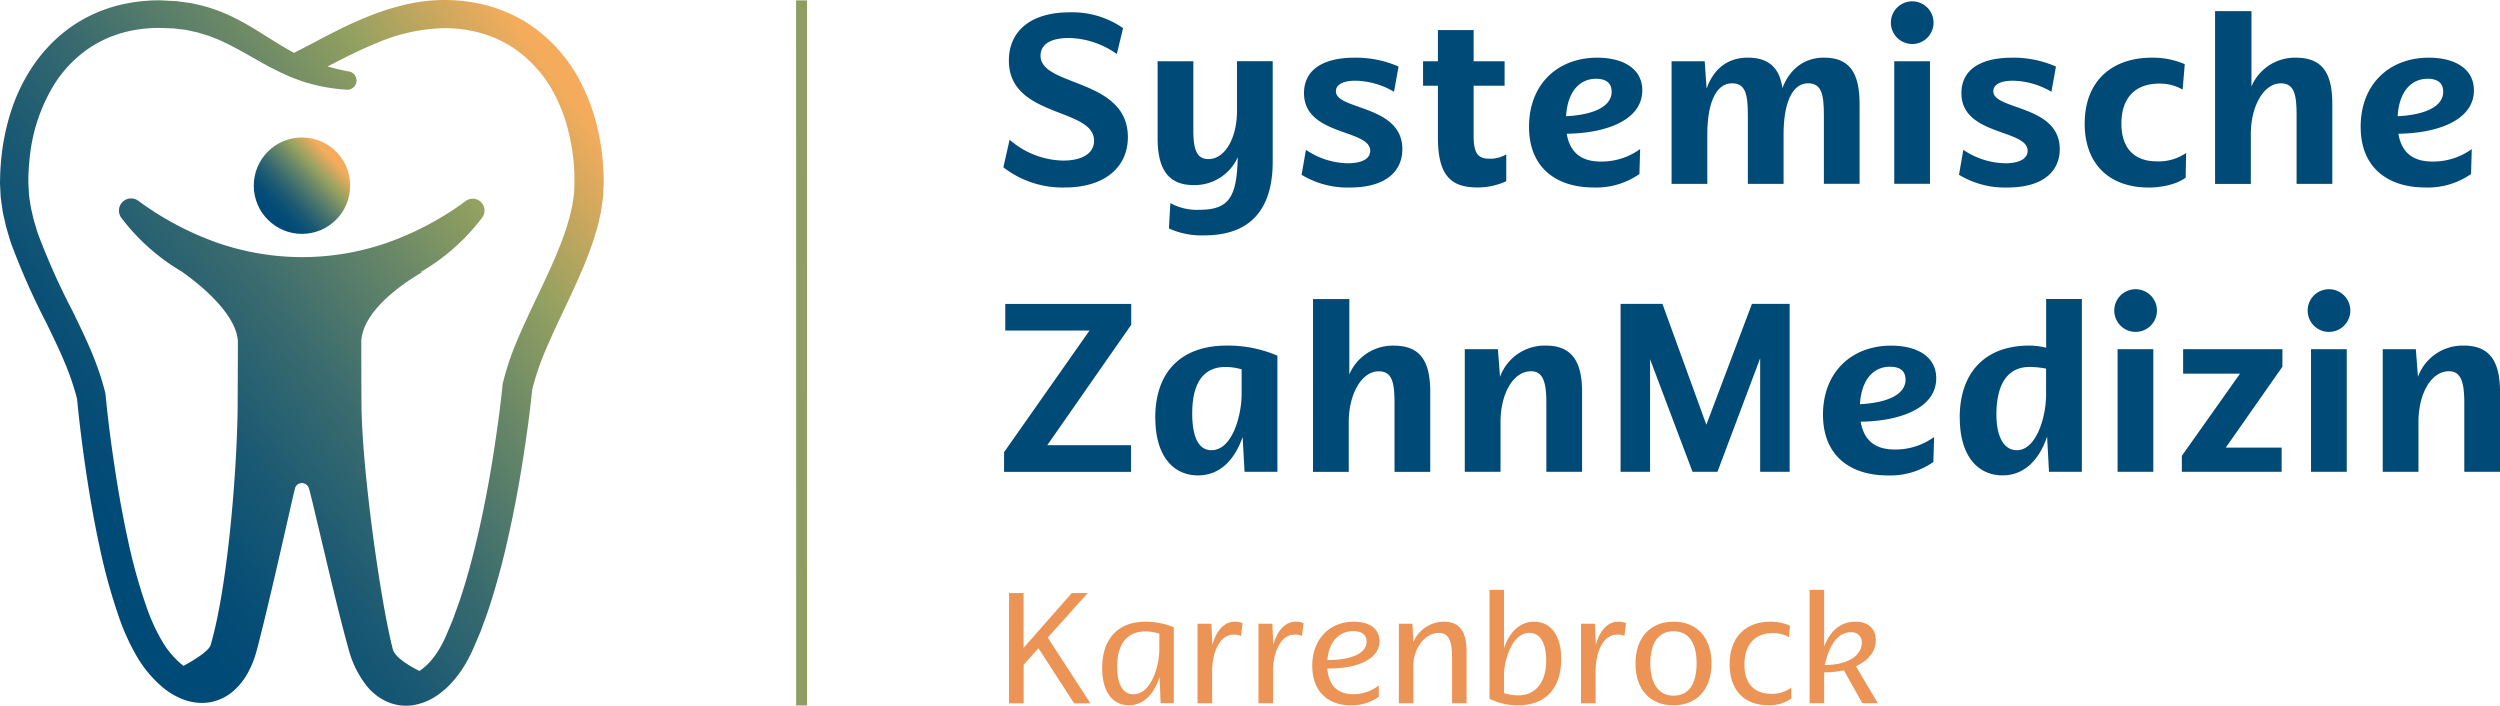
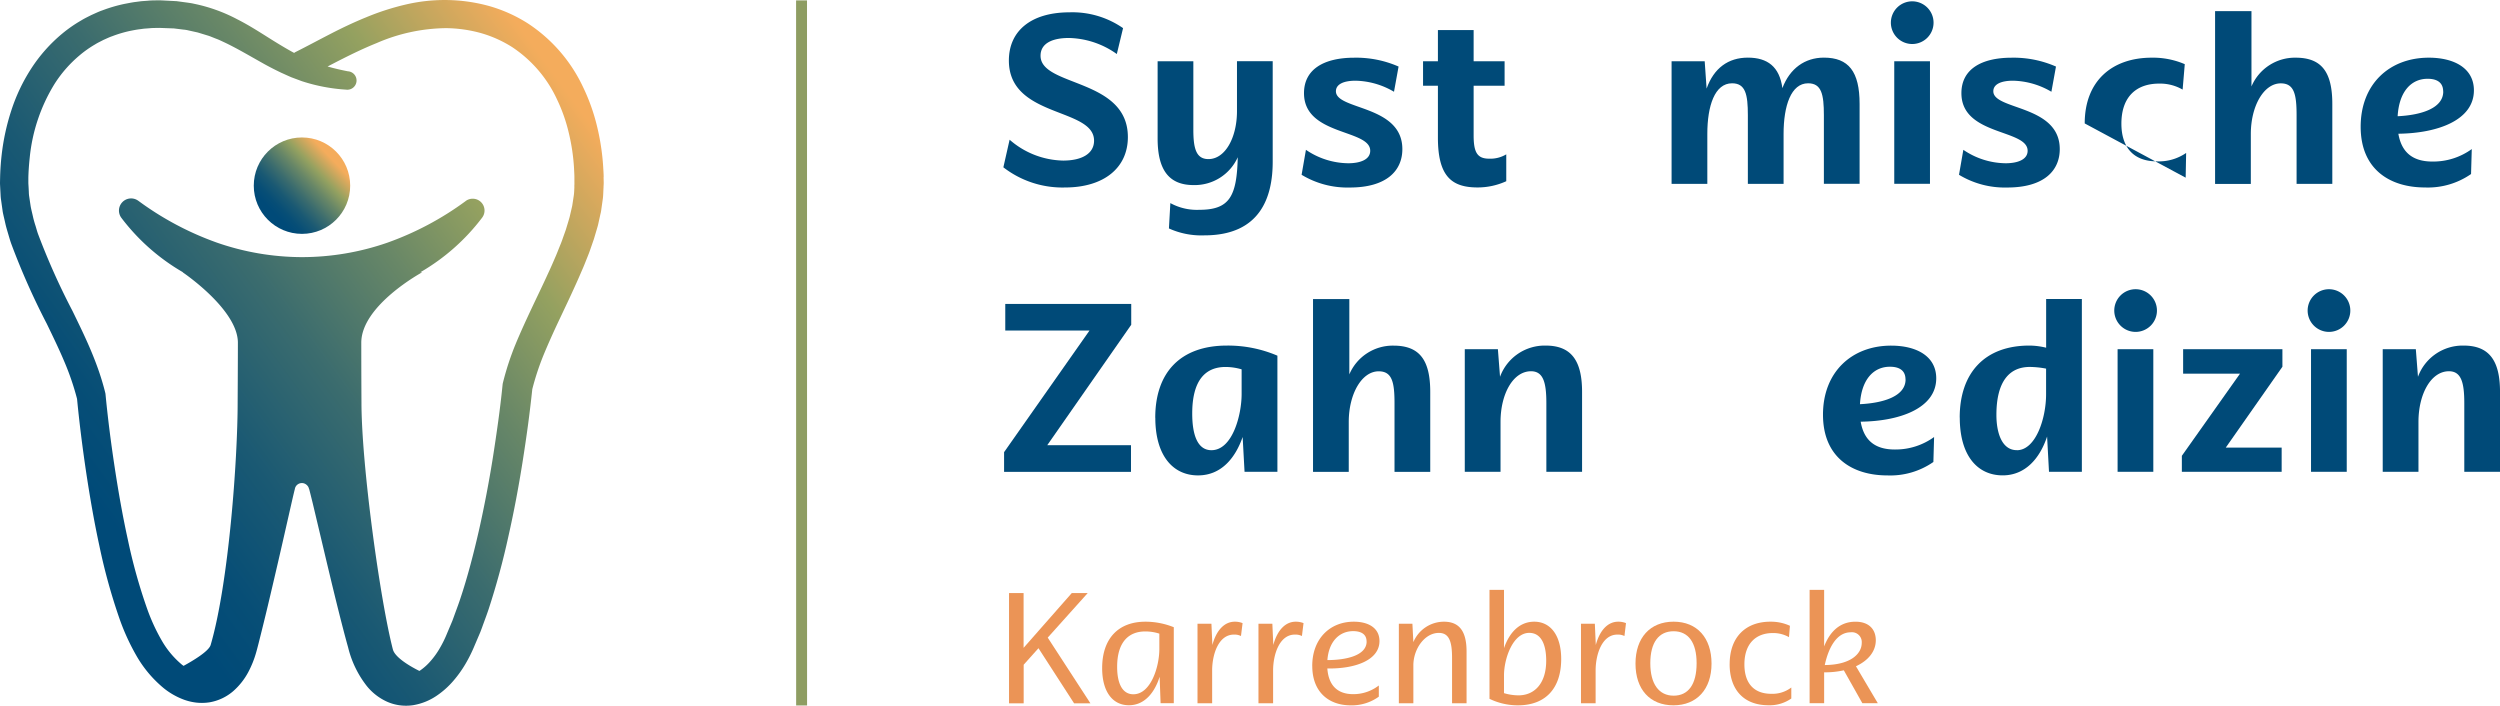
<svg xmlns="http://www.w3.org/2000/svg" width="444.025" height="125.335" viewBox="0 0 444.025 125.335">
  <defs>
    <linearGradient id="linear-gradient" x1="0.207" y1="0.779" x2="0.806" y2="0.208" gradientUnits="objectBoundingBox">
      <stop offset="0" stop-color="#004a78" />
      <stop offset="0.1" stop-color="#074e76" />
      <stop offset="0.24" stop-color="#1a5973" />
      <stop offset="0.4" stop-color="#3b6c6e" />
      <stop offset="0.59" stop-color="#688767" />
      <stop offset="0.75" stop-color="#94a160" />
      <stop offset="0.99" stop-color="#f4ac5c" />
    </linearGradient>
    <linearGradient id="linear-gradient-2" x1="0.168" y1="0.727" x2="0.917" y2="0.086" gradientUnits="objectBoundingBox">
      <stop offset="0" stop-color="#004a78" />
      <stop offset="0.1" stop-color="#074e76" />
      <stop offset="0.24" stop-color="#1a5973" />
      <stop offset="0.42" stop-color="#3b6c6e" />
      <stop offset="0.61" stop-color="#688767" />
      <stop offset="0.77" stop-color="#94a160" />
      <stop offset="0.99" stop-color="#f4ac5c" />
    </linearGradient>
  </defs>
  <g id="joka_logo_rz" transform="translate(0 -3.376)">
    <path id="Linie_15" data-name="Linie 15" d="M-.959,125.228-.97,0H.97L.981,125.228Z" transform="translate(142.363 3.444)" fill="#8e9d62" />
    <g id="Gruppe_153" data-name="Gruppe 153" transform="translate(178.208 3.612)">
      <path id="Pfad_4722" data-name="Pfad 4722" d="M168.79,32.975l1.109-4.9a14.856,14.856,0,0,0,9.5,3.706c3.41,0,5.5-1.278,5.5-3.537,0-5.923-15.13-4-15.13-14.232,0-5.279,3.959-8.562,10.78-8.562a15.773,15.773,0,0,1,9.5,2.808l-1.109,4.6a15.187,15.187,0,0,0-8.52-2.851c-2.766,0-5.026.855-5.026,3.157,0,5.543,15.51,3.959,15.51,14.443,0,5.5-4.308,8.953-11.16,8.953A17.131,17.131,0,0,1,168.8,32.985Z" transform="translate(-168.79 -3.497)" fill="#004a78" />
      <path id="Pfad_4723" data-name="Pfad 4723" d="M196.746,43.391,197,38.872a9.789,9.789,0,0,0,5.152,1.193c5.374,0,6.652-2.386,6.82-9.333a8.391,8.391,0,0,1-7.845,4.941c-4.308,0-6.388-2.6-6.388-8.267V13.681h6.345V25.822c0,3.284.465,5.237,2.682,5.237,2.988,0,5.068-3.833,5.068-8.52V13.67h6.345V31.524c0,6.261-2.175,13.081-12.142,13.081a13.941,13.941,0,0,1-6.3-1.235Z" transform="translate(-167.342 -3.038)" fill="#004a78" />
      <path id="Pfad_4724" data-name="Pfad 4724" d="M218.96,33.879l.771-4.434a13.548,13.548,0,0,0,7.5,2.386c2.217,0,3.917-.686,3.917-2.217,0-3.875-11.762-2.639-11.762-10.231,0-4.223,3.495-6.3,8.953-6.3a18.714,18.714,0,0,1,7.845,1.573l-.813,4.477a13.971,13.971,0,0,0-6.82-1.964c-1.964,0-3.495.549-3.495,1.879,0,3.368,11.8,2.386,11.8,10.273,0,3.833-2.808,6.82-9.333,6.82A15.72,15.72,0,0,1,218.96,33.879Z" transform="translate(-165.991 -3.071)" fill="#004a78" />
      <path id="Pfad_4725" data-name="Pfad 4725" d="M242.03,27.529V18.323h-2.64v-4.35h2.64V8.43h6.345v5.543h5.5v4.35h-5.5v8.816c0,3.03.644,4.139,2.766,4.139a5.5,5.5,0,0,0,3.03-.771v4.772a12.212,12.212,0,0,1-5.11,1.109C244.373,36.387,242.03,34.3,242.03,27.529Z" transform="translate(-164.851 -3.331)" fill="#004a78" />
-       <path id="Pfad_4726" data-name="Pfad 4726" d="M257.22,25.348c0-7.623,5.152-12.268,12.1-12.268,4.519,0,8.013,1.879,8.013,5.8,0,5.321-6.472,7.623-13.419,7.707.56,3.241,2.471,4.941,6.05,4.941a11.677,11.677,0,0,0,6.989-2.217l-.127,4.434a13.41,13.41,0,0,1-8.182,2.386c-6.219,0-11.424-3.2-11.424-10.78Zm14.665-6.261c0-1.922-1.573-2.259-2.766-2.259-2.935,0-5.068,2.3-5.321,6.652,4.265-.211,8.1-1.446,8.1-4.392Z" transform="translate(-163.856 -3.071)" fill="#004a78" />
      <path id="Pfad_4727" data-name="Pfad 4727" d="M281.2,13.714h5.881l.338,4.857c1.277-3.621,3.833-5.5,7.327-5.5s5.627,1.615,6.134,5.416c1.32-3.495,4-5.416,7.369-5.416,4.392,0,6.345,2.471,6.345,8.225v14.19H308.25V23.3c0-3.706-.422-5.67-2.808-5.67-3.03,0-4.35,4-4.35,9v8.858h-6.345V23.3c0-3.706-.422-5.67-2.808-5.67-3.072,0-4.392,4-4.392,9v8.858H281.2Z" transform="translate(-162.518 -3.072)" fill="#004a78" />
      <path id="Pfad_4728" data-name="Pfad 4728" d="M318.09,7.39a3.79,3.79,0,1,1,3.79,3.79,3.794,3.794,0,0,1-3.79-3.79Zm.6,6.852h6.345v21.77h-6.345Z" transform="translate(-160.46 -3.6)" fill="#004a78" />
      <path id="Pfad_4729" data-name="Pfad 4729" d="M329.55,33.879l.771-4.434a13.548,13.548,0,0,0,7.5,2.386c2.217,0,3.917-.686,3.917-2.217,0-3.875-11.761-2.639-11.761-10.231,0-4.223,3.495-6.3,8.953-6.3a18.713,18.713,0,0,1,7.844,1.573l-.813,4.477a13.971,13.971,0,0,0-6.82-1.964c-1.964,0-3.495.549-3.495,1.879,0,3.368,11.8,2.386,11.8,10.273,0,3.833-2.808,6.82-9.333,6.82A15.72,15.72,0,0,1,329.55,33.879Z" transform="translate(-159.82 -3.071)" fill="#004a78" />
-       <path id="Pfad_4730" data-name="Pfad 4730" d="M350.7,24.757c0-7.581,4.9-11.677,11.888-11.677a14.263,14.263,0,0,1,5.881,1.151l-.38,4.519a7.978,7.978,0,0,0-4.181-1.066c-4,0-6.694,2.3-6.694,7.116,0,4,1.964,6.694,6.3,6.694A8.549,8.549,0,0,0,368.713,30l-.084,4.392c-1.7,1.278-4.561,1.753-6.514,1.753-7.243,0-11.424-4.35-11.424-11.381Z" transform="translate(-158.641 -3.071)" fill="#004a78" />
+       <path id="Pfad_4730" data-name="Pfad 4730" d="M350.7,24.757c0-7.581,4.9-11.677,11.888-11.677a14.263,14.263,0,0,1,5.881,1.151l-.38,4.519a7.978,7.978,0,0,0-4.181-1.066c-4,0-6.694,2.3-6.694,7.116,0,4,1.964,6.694,6.3,6.694A8.549,8.549,0,0,0,368.713,30l-.084,4.392Z" transform="translate(-158.641 -3.071)" fill="#004a78" />
      <path id="Pfad_4731" data-name="Pfad 4731" d="M372.62,5.25h6.472V18.627a8.381,8.381,0,0,1,7.845-5.11c4.561,0,6.514,2.471,6.514,8.225v14.19h-6.345V23.748c0-3.706-.422-5.67-2.808-5.67-3.03,0-5.321,4.044-5.321,9v8.858H372.63V5.25Z" transform="translate(-157.417 -3.508)" fill="#004a78" />
      <path id="Pfad_4732" data-name="Pfad 4732" d="M397.12,25.348c0-7.623,5.152-12.268,12.1-12.268,4.519,0,8.013,1.879,8.013,5.8,0,5.321-6.472,7.623-13.419,7.707.559,3.241,2.47,4.941,6.05,4.941a11.677,11.677,0,0,0,6.989-2.217l-.127,4.434a13.41,13.41,0,0,1-8.182,2.386c-6.219,0-11.424-3.2-11.424-10.78Zm14.654-6.261c0-1.922-1.573-2.259-2.766-2.259-2.935,0-5.068,2.3-5.321,6.652,4.265-.211,8.1-1.446,8.1-4.392Z" transform="translate(-156.05 -3.071)" fill="#004a78" />
      <path id="Pfad_4733" data-name="Pfad 4733" d="M168.91,80.832l15.172-21.6H169.121V54.5h22.372v3.706L176.575,79.6h14.876v4.73H168.91V80.832Z" transform="translate(-168.783 -0.76)" fill="#004a78" />
      <path id="Pfad_4734" data-name="Pfad 4734" d="M194.34,74.338c0-8.056,4.477-12.828,12.743-12.828a22.373,22.373,0,0,1,8.953,1.795v20.62H210.2l-.338-6.176c-1.277,3.664-3.748,6.82-7.929,6.82-4.434,0-7.581-3.495-7.581-10.231Zm15.341-4.213V65.733a10.172,10.172,0,0,0-2.851-.422c-3.579,0-5.923,2.344-5.923,8.267,0,3.875.982,6.514,3.41,6.514C208.065,80.092,209.681,73.831,209.681,70.125Z" transform="translate(-167.364 -0.369)" fill="#004a78" />
      <path id="Pfad_4735" data-name="Pfad 4735" d="M220.86,53.69h6.472V67.067a8.381,8.381,0,0,1,7.845-5.11c4.561,0,6.525,2.471,6.525,8.225v14.19h-6.345V72.188c0-3.706-.422-5.67-2.808-5.67-3.03,0-5.321,4.044-5.321,9v8.858h-6.345V53.69Z" transform="translate(-165.885 -0.805)" fill="#004a78" />
      <path id="Pfad_4736" data-name="Pfad 4736" d="M246.41,62.154h5.881l.38,4.9a8.458,8.458,0,0,1,8.1-5.543c4.434,0,6.472,2.513,6.472,8.225v14.19H260.9V71.741c0-3.579-.507-5.67-2.724-5.67-3.2,0-5.416,4.044-5.416,9v8.858H246.41Z" transform="translate(-164.459 -0.369)" fill="#004a78" />
-       <path id="Pfad_4737" data-name="Pfad 4737" d="M272.6,54.49h7.454l7.8,21.475,8.1-21.475h6.694V84.316h-5.237V64.161l-7.581,20.155H285.4L277.858,64.33V84.316h-5.237V54.49Z" transform="translate(-162.998 -0.761)" fill="#004a78" />
      <path id="Pfad_4738" data-name="Pfad 4738" d="M306.67,73.788c0-7.623,5.152-12.268,12.1-12.268,4.519,0,8.014,1.879,8.014,5.8,0,5.321-6.472,7.623-13.419,7.707.56,3.241,2.471,4.941,6.05,4.941a11.677,11.677,0,0,0,6.989-2.217l-.127,4.434a13.41,13.41,0,0,1-8.182,2.386c-6.219,0-11.424-3.2-11.424-10.78Zm14.654-6.261c0-1.922-1.573-2.259-2.766-2.259-2.935,0-5.068,2.3-5.321,6.652,4.265-.211,8.1-1.446,8.1-4.392Z" transform="translate(-161.097 -0.368)" fill="#004a78" />
      <path id="Pfad_4739" data-name="Pfad 4739" d="M329.67,74.733c0-7.971,4.477-12.786,12.363-12.786a12.824,12.824,0,0,1,2.988.38V53.68h6.345V84.361h-5.838L345.19,78.1c-1.32,4-3.959,6.9-7.887,6.9-4.477,0-7.623-3.495-7.623-10.273Zm10.146,5.8c3.368,0,5.195-5.67,5.195-9.924V66.043a15.718,15.718,0,0,0-2.9-.3c-3.579,0-5.923,2.513-5.923,8.52,0,3.2.982,6.261,3.621,6.261Z" transform="translate(-159.814 -0.806)" fill="#004a78" />
      <path id="Pfad_4740" data-name="Pfad 4740" d="M355.67,55.82a3.79,3.79,0,1,1,3.79,3.79A3.794,3.794,0,0,1,355.67,55.82Zm.591,6.863h6.345v21.77h-6.345Z" transform="translate(-158.363 -0.898)" fill="#004a78" />
      <path id="Pfad_4741" data-name="Pfad 4741" d="M367.051,81.04l10.315-14.57h-10.1V62.12H384.9v3.115L374.842,79.593h9.924V83.9H367.04V81.05Z" transform="translate(-157.729 -0.335)" fill="#004a78" />
      <path id="Pfad_4742" data-name="Pfad 4742" d="M388.2,55.82a3.79,3.79,0,1,1,3.79,3.79A3.794,3.794,0,0,1,388.2,55.82Zm.6,6.863h6.345v21.77H388.8Z" transform="translate(-156.548 -0.898)" fill="#004a78" />
      <path id="Pfad_4743" data-name="Pfad 4743" d="M400.83,62.154h5.881l.38,4.9a8.458,8.458,0,0,1,8.1-5.543c4.434,0,6.472,2.513,6.472,8.225v14.19h-6.345V71.741c0-3.579-.507-5.67-2.724-5.67-3.2,0-5.416,4.044-5.416,9v8.858H400.83Z" transform="translate(-155.843 -0.369)" fill="#004a78" />
    </g>
    <g id="Gruppe_154" data-name="Gruppe 154" transform="translate(179.2 108.136)">
      <path id="Pfad_4744" data-name="Pfad 4744" d="M169.73,103.14h2.6v9.734l8.562-9.734h2.829l-7.105,7.918,7.581,11.667h-2.9l-6.324-9.787-2.629,2.935v6.852h-2.6V103.151Z" transform="translate(-169.73 -102.57)" fill="#eb9456" />
      <path id="Pfad_4745" data-name="Pfad 4745" d="M185.41,116.206c0-5.226,2.851-8.246,7.686-8.246a13.5,13.5,0,0,1,5.036.982v13.5h-2.344l-.169-4.7c-.834,2.661-2.576,5.057-5.458,5.057s-4.751-2.376-4.751-6.6Zm10.157-3.41v-2.713a8.028,8.028,0,0,0-2.513-.391c-2.829,0-4.983,1.763-4.983,6.293,0,2.935.919,4.867,2.882,4.867C194.057,120.851,195.567,115.952,195.567,112.8Z" transform="translate(-168.855 -102.301)" fill="#eb9456" />
      <path id="Pfad_4746" data-name="Pfad 4746" d="M201.461,108.319h2.46l.169,3.78c.729-2.713,2.207-4.139,3.97-4.139a3.605,3.605,0,0,1,1.394.253l-.285,2.291a2.605,2.605,0,0,0-1.256-.253c-2.745,0-3.864,3.547-3.864,6.377v5.817h-2.6V108.319Z" transform="translate(-167.96 -102.301)" fill="#eb9456" />
      <path id="Pfad_4747" data-name="Pfad 4747" d="M211.71,108.319h2.46l.169,3.78c.729-2.713,2.207-4.139,3.97-4.139a3.7,3.7,0,0,1,1.4.253l-.285,2.291a2.6,2.6,0,0,0-1.256-.253c-2.745,0-3.864,3.547-3.864,6.377v5.817h-2.6V108.319Z" transform="translate(-167.388 -102.301)" fill="#eb9456" />
      <path id="Pfad_4748" data-name="Pfad 4748" d="M220.75,115.815c0-4.783,3.1-7.855,7.38-7.855,2.6,0,4.561,1.119,4.561,3.442,0,3.41-4.36,4.952-9.259,4.867.2,2.83,1.647,4.561,4.582,4.561a7.385,7.385,0,0,0,4.561-1.541v1.985a8.164,8.164,0,0,1-5,1.541c-3.938,0-6.82-2.407-6.82-6.989Zm9.65-4.329c0-1.541-1.341-1.848-2.376-1.848-2.46,0-4.339,1.848-4.582,5.142,3.389,0,6.968-.834,6.968-3.3Z" transform="translate(-166.883 -102.301)" fill="#eb9456" />
      <path id="Pfad_4749" data-name="Pfad 4749" d="M235.32,108.319h2.407l.169,3.273a5.9,5.9,0,0,1,5.427-3.632c2.492,0,4.023,1.394,4.023,5.29v9.2h-2.576v-8.024c0-2.8-.443-4.477-2.344-4.477-2.513,0-4.529,2.851-4.529,5.765v6.736H235.32Z" transform="translate(-166.07 -102.301)" fill="#eb9456" />
      <path id="Pfad_4750" data-name="Pfad 4750" d="M250.57,121.963V102.61h2.576v10.347c.918-2.682,2.682-4.7,5.374-4.7,2.851,0,4.783,2.376,4.783,6.63,0,5.205-2.766,8.225-7.686,8.225a11.5,11.5,0,0,1-5.036-1.151Zm10.072-6.768c0-2.9-.9-4.952-3.02-4.952-2.9,0-4.477,4.582-4.477,7.549v3.157a9.185,9.185,0,0,0,2.576.391c2.8,0,4.92-2.069,4.92-6.155Z" transform="translate(-165.22 -102.599)" fill="#eb9456" />
      <path id="Pfad_4751" data-name="Pfad 4751" d="M265.96,108.319h2.46l.169,3.78c.729-2.713,2.207-4.139,3.97-4.139a3.605,3.605,0,0,1,1.394.253l-.274,2.291a2.605,2.605,0,0,0-1.256-.253c-2.745,0-3.864,3.547-3.864,6.377v5.817h-2.6V108.319Z" transform="translate(-164.361 -102.301)" fill="#eb9456" />
      <path id="Pfad_4752" data-name="Pfad 4752" d="M275.13,115.4c0-4.561,2.576-7.443,6.768-7.443s6.736,2.9,6.736,7.443-2.6,7.412-6.768,7.412S275.13,119.986,275.13,115.4Zm10.854-.063c0-3.664-1.457-5.68-4.086-5.68s-4.139,1.985-4.139,5.68S279.3,121.1,281.9,121.1,285.984,119.12,285.984,115.34Z" transform="translate(-163.849 -102.301)" fill="#eb9456" />
      <path id="Pfad_4753" data-name="Pfad 4753" d="M290.971,115.509c0-4.952,2.988-7.549,7.211-7.549a8.039,8.039,0,0,1,3.495.729l-.169,2.017a5.683,5.683,0,0,0-2.882-.729c-2.935,0-5.036,1.816-5.036,5.564,0,3.22,1.563,5.226,4.783,5.226a5.507,5.507,0,0,0,3.547-1.119V121.6a6.672,6.672,0,0,1-4.054,1.2c-4.424,0-6.9-2.8-6.9-7.3Z" transform="translate(-162.966 -102.301)" fill="#eb9456" />
      <path id="Pfad_4754" data-name="Pfad 4754" d="M304.42,102.611H307v10.041c.866-2.238,2.513-4.392,5.564-4.392,2.407,0,3.611,1.373,3.611,3.3s-1.288,3.579-3.526,4.614l3.885,6.567h-2.745l-3.294-5.849a15,15,0,0,1-3.495.359v5.48H304.42V102.6Zm9.259,9.4a1.747,1.747,0,0,0-1.953-1.869c-2.544,0-3.97,2.819-4.614,5.817,4.529-.032,6.567-1.953,6.567-3.949Z" transform="translate(-162.215 -102.6)" fill="#eb9456" />
    </g>
    <g id="Gruppe_155" data-name="Gruppe 155" transform="translate(0 3.376)">
      <circle id="Ellipse_7" data-name="Ellipse 7" cx="8.562" cy="8.562" r="8.562" transform="translate(45.072 24.414)" fill="url(#linear-gradient)" />
      <path id="Pfad_4755" data-name="Pfad 4755" d="M107.216,34.822c0-.6-.053-1.214-.084-1.816a41.15,41.15,0,0,0-1.1-7.232,34.741,34.741,0,0,0-2.492-6.968A27.43,27.43,0,0,0,93.733,7.519,26.023,26.023,0,0,0,86.8,4.425,29.7,29.7,0,0,0,79.375,3.38a30.4,30.4,0,0,0-7.412.824,44.456,44.456,0,0,0-6.915,2.238c-2.217.9-4.35,1.922-6.419,2.988s-4.1,2.164-6.081,3.157h0a1.845,1.845,0,0,0-.306.19c-1.172-.633-2.333-1.33-3.516-2.059-2.1-1.3-4.244-2.735-6.63-3.938a28.619,28.619,0,0,0-7.686-2.745c-.338-.084-.676-.127-1.014-.179l-1.014-.137-1.014-.137-1.014-.053c-.676-.032-1.351-.074-2.038-.1-.686.021-1.362,0-2.048.074l-1.024.074c-.338.032-.686.084-1.024.127-.686.074-1.362.222-2.038.348a26.518,26.518,0,0,0-3.991,1.161c-.655.222-1.288.538-1.922.813-.623.317-1.256.612-1.848.982A24,24,0,0,0,10.991,9.4a27.363,27.363,0,0,0-5.48,6.208,31.522,31.522,0,0,0-3.495,7.369A39.821,39.821,0,0,0,.3,30.841C.148,32.172.053,33.5.021,34.832l-.021,1c0,.338.032.7.042,1.045L.1,37.926a8.373,8.373,0,0,0,.1,1.035L.486,41c.127.665.3,1.32.443,1.985s.338,1.3.528,1.943.37,1.288.6,1.9A127.282,127.282,0,0,0,8.32,60.9c1.087,2.249,2.175,4.487,3.115,6.725a46.7,46.7,0,0,1,2.249,6.588c.422,4.392.971,8.689,1.615,13.029.665,4.392,1.415,8.774,2.365,13.145a103.518,103.518,0,0,0,3.621,13.05,39.257,39.257,0,0,0,2.956,6.419,20.993,20.993,0,0,0,4.836,5.744,12.743,12.743,0,0,0,3.6,2.048,9.717,9.717,0,0,0,2.185.517,8.9,8.9,0,0,0,2.365-.053,8.657,8.657,0,0,0,4.223-2.006,12.051,12.051,0,0,0,2.629-3.326,17.7,17.7,0,0,0,1.436-3.59c.179-.633.306-1.14.443-1.679l.4-1.6q.808-3.215,1.563-6.44,1.52-6.43,2.977-12.881l.729-3.21c.243-1.056.486-2.154.739-3.146a1.266,1.266,0,0,1,1.668-.992,1.4,1.4,0,0,1,.771.707,1.037,1.037,0,0,0,.053.169l.032.084a.738.738,0,0,1,.042.116l.2.781.391,1.573,1.52,6.4c1.014,4.276,2.027,8.573,3.1,12.86.538,2.143,1.087,4.287,1.689,6.44a17.974,17.974,0,0,0,3.357,6.9A9.827,9.827,0,0,0,68.732,128a8.315,8.315,0,0,0,4.709.612,10.445,10.445,0,0,0,4.086-1.647,14.864,14.864,0,0,0,2.988-2.661,20.3,20.3,0,0,0,2.2-3.083,26.1,26.1,0,0,0,1.594-3.231l.676-1.584.338-.792.3-.8c.38-1.066.792-2.133,1.151-3.21A132.683,132.683,0,0,0,90.3,98.623c.982-4.35,1.805-8.731,2.5-13.113q.523-3.294.971-6.588c.285-2.133.538-4.255.771-6.43a46.793,46.793,0,0,1,1.974-6c.845-2.048,1.763-4.086,2.735-6.145s1.964-4.128,2.925-6.261c.486-1.056.95-2.143,1.415-3.22.232-.538.443-1.1.665-1.647s.443-1.1.633-1.679l.591-1.7L106,44.092c.084-.3.179-.581.243-.876l.2-.908.2-.908a6.42,6.42,0,0,0,.169-.919l.264-1.869c.074-.623.074-1.278.116-1.911,0-.317.042-.644.032-.95l-.021-.908Zm-5.195,1.689c-.032.507-.032,1-.1,1.52l-.232,1.531a6.608,6.608,0,0,1-.148.771l-.179.771-.179.771c-.063.253-.148.517-.222.771l-.465,1.541-.549,1.541c-.169.517-.38,1.024-.591,1.541s-.4,1.024-.623,1.541c-.443,1.024-.876,2.048-1.362,3.072-.929,2.048-1.932,4.1-2.914,6.187s-1.964,4.213-2.872,6.4a49.39,49.39,0,0,0-2.27,6.937l-.032.137-.021.19c-.211,2.112-.475,4.3-.771,6.451s-.612,4.308-.95,6.451Q86.517,91.08,85.1,97.42c-.961,4.213-2.038,8.4-3.4,12.458-.338,1.014-.718,2-1.077,3l-.275.75-.306.728-.612,1.446a19.8,19.8,0,0,1-1.309,2.682,14.051,14.051,0,0,1-1.626,2.281,9.96,9.96,0,0,1-1.911,1.721c-.032.021-.063.032-.1.053-1.278-.633-4.318-2.291-4.709-3.833C67.539,110.079,64.2,86.049,64.2,74.815c0,0-.032-5.406-.032-10.569,0-6.652,10.822-12.511,10.822-12.511h-.338a36.969,36.969,0,0,0,10.991-9.713,2.1,2.1,0,0,0-2.914-2.956l-.021.021A53.835,53.835,0,0,1,68.743,46.5a46.29,46.29,0,0,1-15.119,2.544,46.2,46.2,0,0,1-15.1-2.576,54.075,54.075,0,0,1-13.947-7.422l-.032-.021a2.157,2.157,0,0,0-2.988,3.041,36.8,36.8,0,0,0,10.949,9.671h-.063s9.808,6.6,9.808,12.511c0,3.716-.042,10.569-.042,10.569,0,10.188-1.584,32.117-4.793,43.108-.338,1.151-3.252,2.861-4.814,3.716-.1-.074-.19-.137-.285-.211a15.8,15.8,0,0,1-3.6-4.308,33.744,33.744,0,0,1-2.555-5.543A96.27,96.27,0,0,1,22.71,99.236c-.929-4.223-1.679-8.51-2.333-12.807S19.163,77.782,18.751,73.5l-.021-.2-.032-.148c-1.309-5.332-3.6-9.988-5.817-14.538a122.859,122.859,0,0,1-6.05-13.482c-.222-.56-.359-1.13-.538-1.7a16.949,16.949,0,0,1-.465-1.7c-.127-.57-.275-1.13-.38-1.7l-.253-1.7a5.7,5.7,0,0,1-.074-.845l-.042-.845c-.011-.285-.042-.56-.042-.845v-.887c.032-1.182.116-2.365.243-3.537a30.629,30.629,0,0,1,4.413-13.1,22.073,22.073,0,0,1,4.455-5.078A19.266,19.266,0,0,1,16.9,11.256c.475-.3.982-.528,1.478-.792.517-.222,1.014-.475,1.552-.655a21.331,21.331,0,0,1,3.252-.961c.56-.106,1.119-.222,1.679-.285.285-.032.57-.084.855-.106l.855-.063c.57-.063,1.151-.042,1.732-.063l1.732.063.866.032.855.106.855.106a5.635,5.635,0,0,1,.845.137l1.668.37,1.636.5a7.417,7.417,0,0,1,.813.285l.8.317c.538.19,1.066.465,1.6.707,2.122,1.014,4.244,2.27,6.483,3.526,1.109.633,2.281,1.235,3.474,1.805.612.275,1.2.549,1.816.813l1.879.7a31.5,31.5,0,0,0,7.855,1.5A1.636,1.636,0,0,0,61.9,16.05h-.063c-1.246-.243-2.46-.517-3.653-.866.9-.465,1.784-.929,2.671-1.373,2.006-1.014,4.012-1.964,6.05-2.787a31.691,31.691,0,0,1,12.363-2.65,24.326,24.326,0,0,1,6.145.876,21.3,21.3,0,0,1,5.564,2.5A22.418,22.418,0,0,1,98.917,21a29.106,29.106,0,0,1,2.1,5.955,35.414,35.414,0,0,1,.94,6.335c.021.538.063,1.077.063,1.615v.813a6.211,6.211,0,0,1-.021.771Z" transform="translate(0 -3.376)" fill="url(#linear-gradient-2)" />
    </g>
  </g>
</svg>